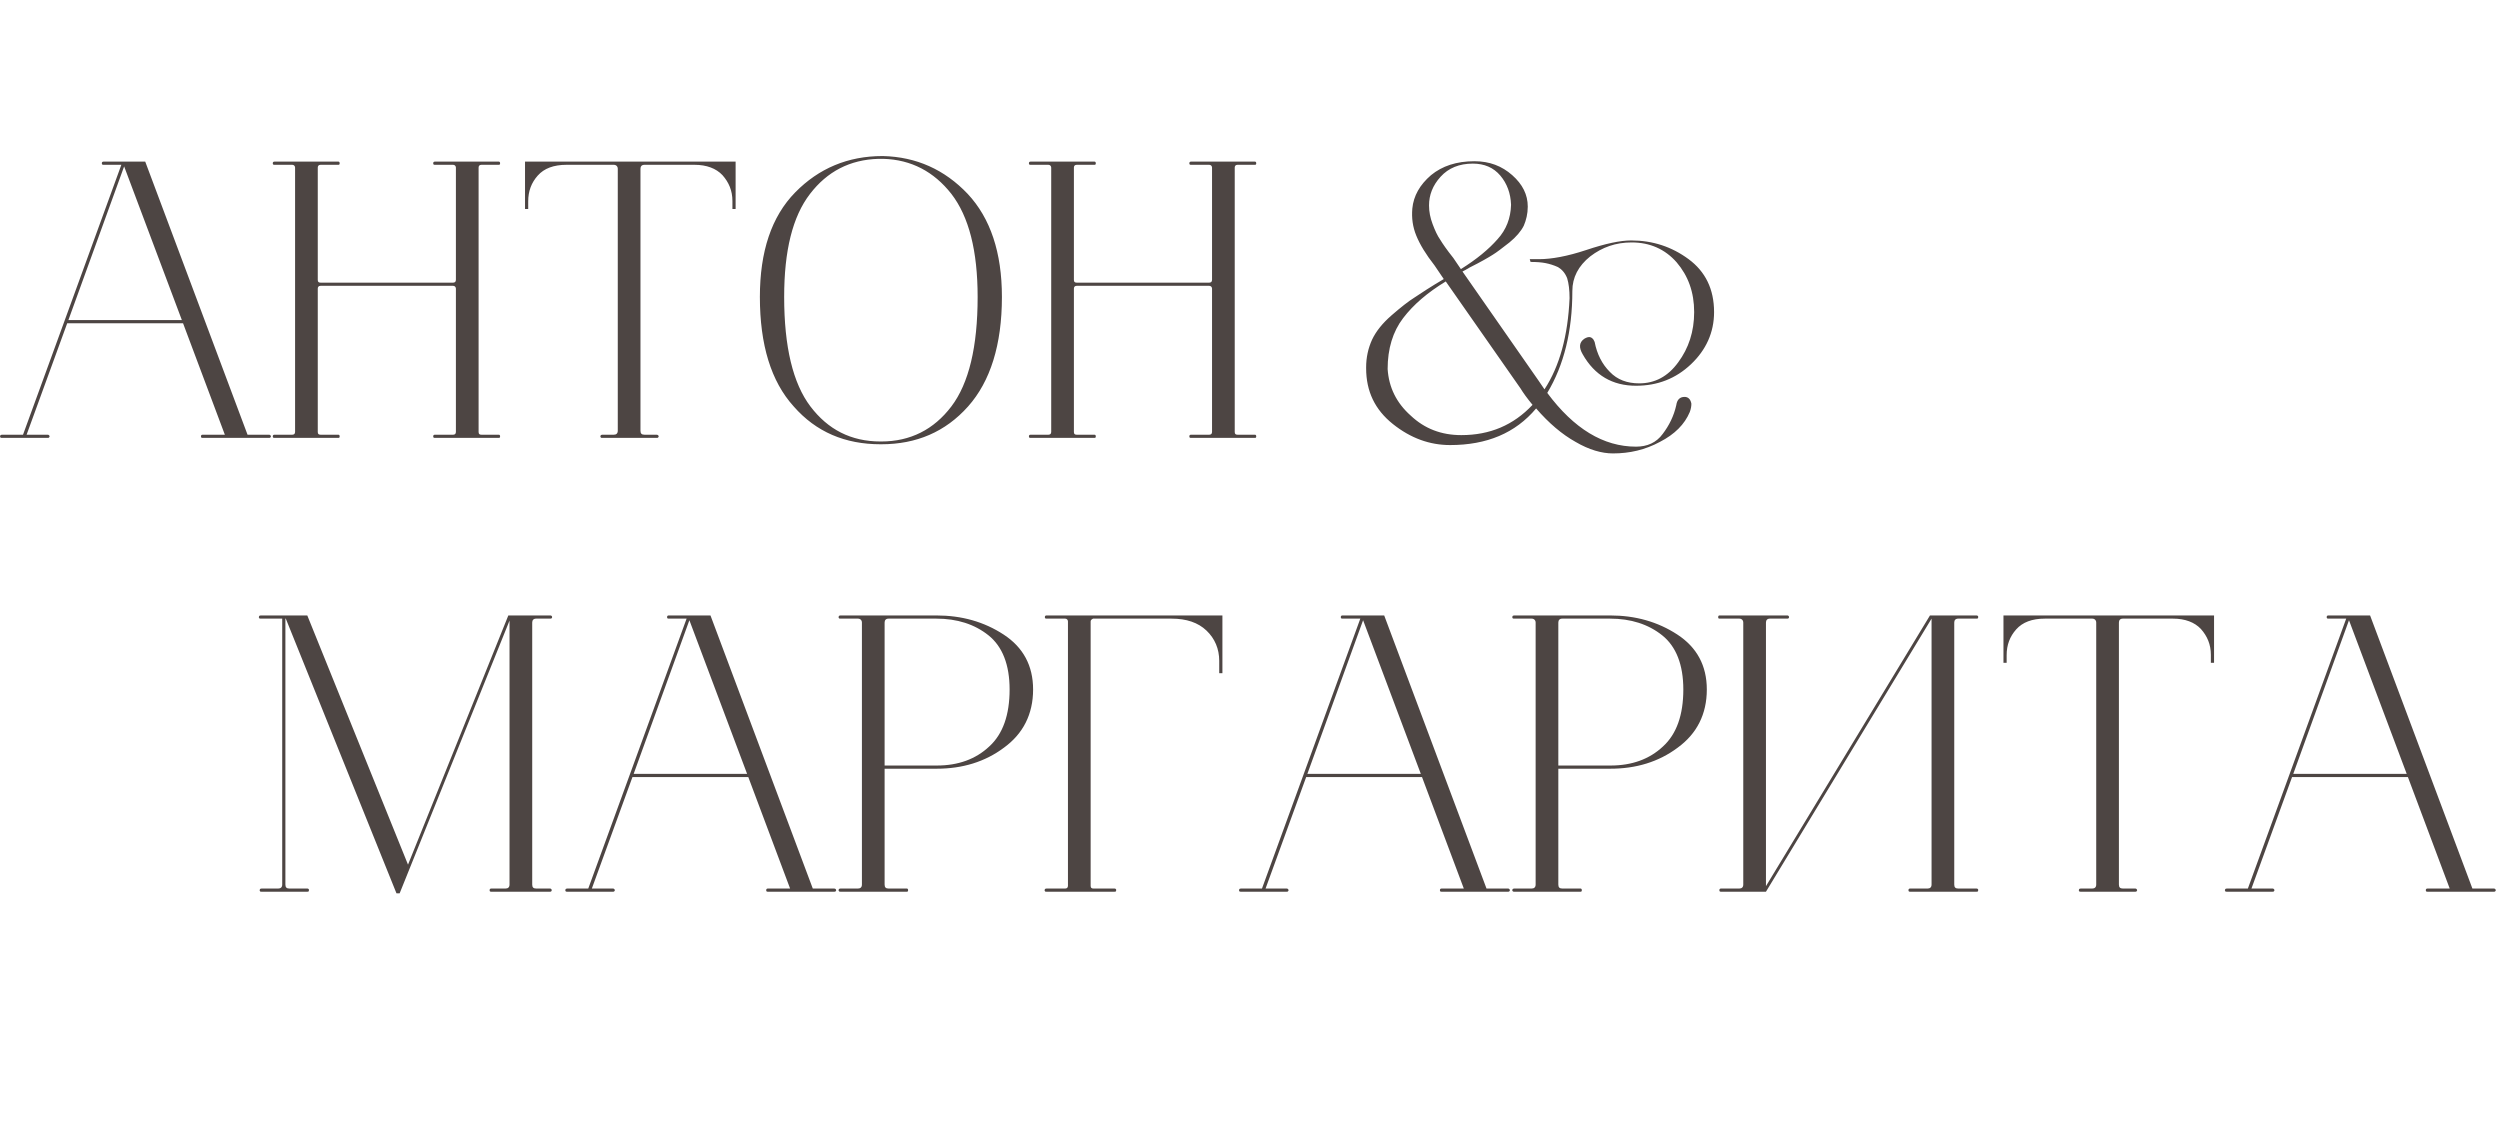
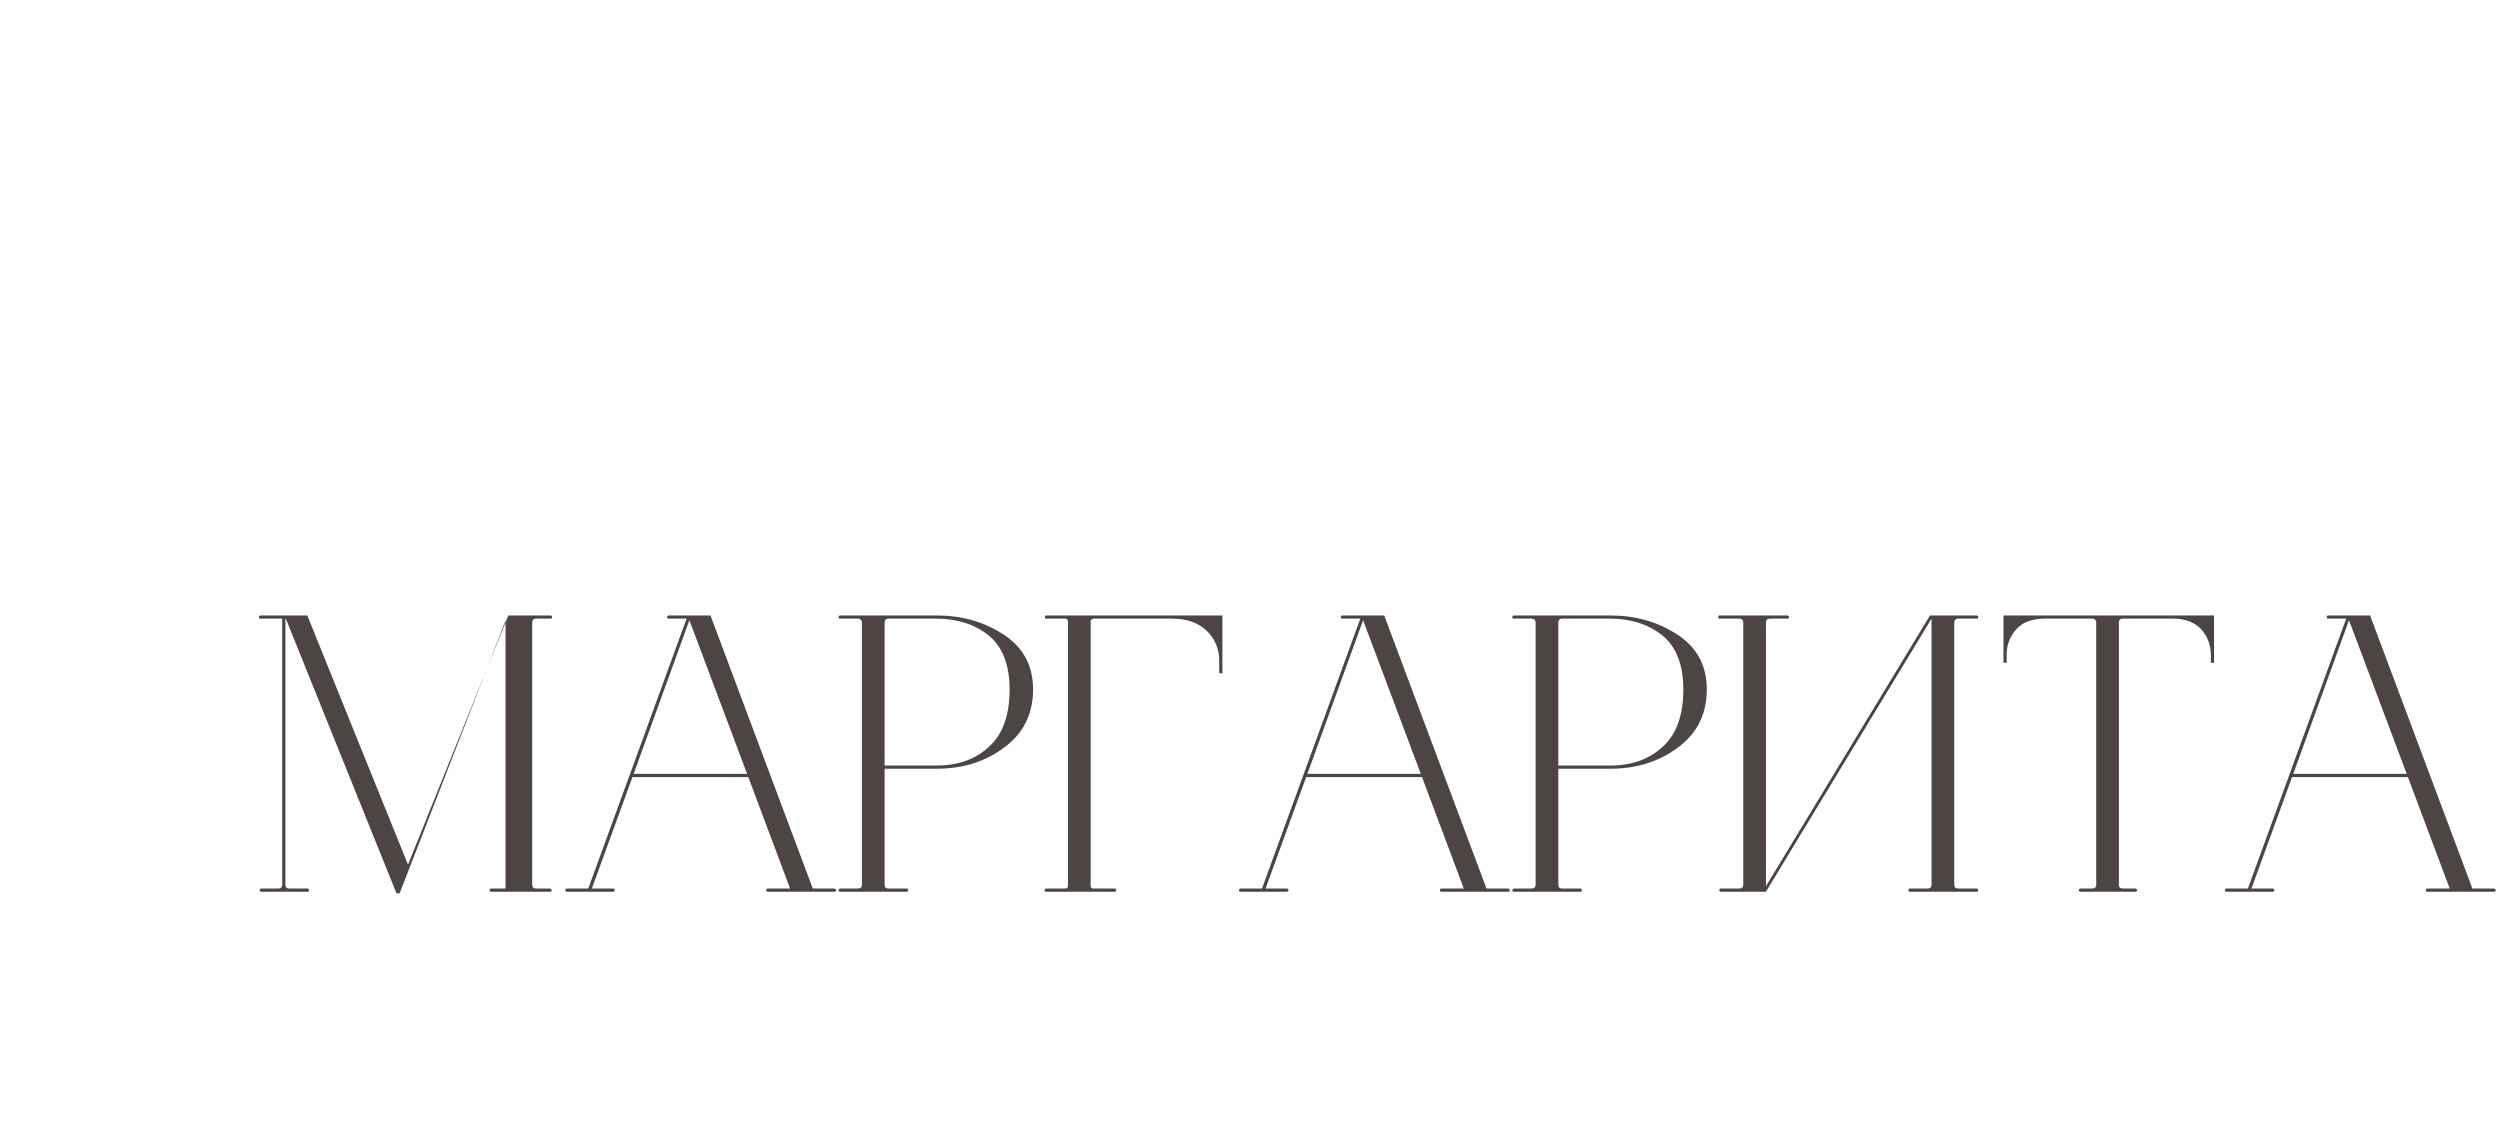
<svg xmlns="http://www.w3.org/2000/svg" width="314" height="144" viewBox="0 0 314 144" fill="none">
-   <path d="M32.746 77.7C32.646 77.7 32.546 77.7 32.546 77.6C32.496 77.55 32.496 77.5 32.546 77.4C32.546 77.35 32.646 77.3 32.746 77.3H38.596L51.246 108.6L63.846 77.3H69.146C69.246 77.3 69.346 77.4 69.346 77.5C69.346 77.65 69.246 77.7 69.146 77.7H67.346C66.996 77.7 66.846 77.9 66.846 78.2V111.1C66.846 111.45 66.996 111.6 67.346 111.6H69.096C69.196 111.6 69.296 111.7 69.296 111.8C69.296 111.95 69.196 112 69.096 112H61.696C61.546 112 61.496 111.95 61.496 111.8C61.496 111.7 61.546 111.6 61.696 111.6H63.496C63.796 111.6 63.996 111.45 63.996 111.1V77.95L50.196 112.2H49.796L35.896 77.7H35.846V111.1C35.846 111.45 35.996 111.6 36.346 111.6H38.596C38.696 111.6 38.746 111.65 38.796 111.7C38.796 111.8 38.796 111.85 38.796 111.9C38.746 112 38.696 112 38.596 112H32.846C32.746 112 32.646 112 32.646 111.9C32.596 111.85 32.596 111.8 32.646 111.7C32.646 111.65 32.746 111.6 32.846 111.6H34.946C35.246 111.6 35.446 111.45 35.446 111.1V77.7H32.746ZM83.986 77.7C83.836 77.7 83.786 77.65 83.786 77.5C83.786 77.4 83.836 77.3 83.986 77.3H89.236L102.086 111.6H104.786C104.886 111.6 104.936 111.65 104.986 111.7C105.036 111.8 105.036 111.85 104.986 111.9C104.936 112 104.886 112 104.786 112H96.436C96.286 112 96.236 111.95 96.236 111.8C96.236 111.7 96.286 111.6 96.436 111.6H99.236L93.986 97.6H79.436L74.336 111.6H76.986C77.086 111.6 77.136 111.65 77.186 111.7C77.236 111.8 77.236 111.85 77.186 111.9C77.136 112 77.086 112 76.986 112H71.236C71.136 112 71.036 112 71.036 111.9C70.986 111.85 70.986 111.8 71.036 111.7C71.036 111.65 71.136 111.6 71.236 111.6H73.886L79.136 97.2L86.236 77.7H83.986ZM86.586 77.9L79.586 97.2H93.836L86.586 77.9ZM105.557 112C105.457 112 105.407 112 105.357 111.9C105.307 111.85 105.307 111.8 105.357 111.7C105.357 111.65 105.457 111.6 105.557 111.6H107.757C108.057 111.6 108.257 111.45 108.257 111.1V78.2C108.257 77.9 108.057 77.7 107.757 77.7H105.557C105.457 77.7 105.357 77.7 105.357 77.6C105.307 77.55 105.307 77.5 105.357 77.4C105.357 77.35 105.457 77.3 105.557 77.3H117.607C120.807 77.3 123.607 78.1 126.057 79.7C128.507 81.3 129.757 83.6 129.757 86.6C129.757 89.7 128.507 92.15 126.107 93.9C123.707 95.7 120.857 96.55 117.657 96.55H111.107V111.1C111.107 111.45 111.257 111.6 111.607 111.6H113.907C114.007 111.6 114.057 111.7 114.057 111.8C114.057 111.95 114.007 112 113.907 112H105.557ZM126.807 86.6C126.807 83.5 125.907 81.2 124.157 79.8C122.407 78.4 120.207 77.7 117.607 77.7H111.607C111.257 77.7 111.107 77.9 111.107 78.2V96.15H117.657C120.357 96.15 122.557 95.35 124.257 93.75C125.957 92.2 126.807 89.8 126.807 86.6ZM137.285 77.7C137.085 77.8 136.985 77.9 136.985 78.05V111.25C136.985 111.5 137.085 111.6 137.335 111.6H139.985C140.085 111.6 140.135 111.65 140.185 111.7C140.185 111.8 140.185 111.85 140.185 111.9C140.135 112 140.085 112 139.985 112H131.435C131.335 112 131.235 112 131.235 111.9C131.185 111.85 131.185 111.8 131.235 111.7C131.235 111.65 131.335 111.6 131.435 111.6H133.785C133.985 111.6 134.135 111.5 134.135 111.25V78.05C134.135 77.85 133.985 77.7 133.785 77.7H131.435C131.285 77.7 131.235 77.65 131.235 77.5C131.235 77.4 131.285 77.3 131.435 77.3H153.535V84.55H153.135V83C153.135 81.5 152.585 80.2 151.535 79.2C150.485 78.2 149.035 77.7 147.135 77.7H137.285ZM168.605 77.7C168.455 77.7 168.405 77.65 168.405 77.5C168.405 77.4 168.455 77.3 168.605 77.3H173.855L186.705 111.6H189.405C189.505 111.6 189.555 111.65 189.605 111.7C189.655 111.8 189.655 111.85 189.605 111.9C189.555 112 189.505 112 189.405 112H181.055C180.905 112 180.855 111.95 180.855 111.8C180.855 111.7 180.905 111.6 181.055 111.6H183.855L178.605 97.6H164.055L158.955 111.6H161.605C161.705 111.6 161.755 111.65 161.805 111.7C161.855 111.8 161.855 111.85 161.805 111.9C161.755 112 161.705 112 161.605 112H155.855C155.755 112 155.655 112 155.655 111.9C155.605 111.85 155.605 111.8 155.655 111.7C155.655 111.65 155.755 111.6 155.855 111.6H158.505L163.755 97.2L170.855 77.7H168.605ZM171.205 77.9L164.205 97.2H178.455L171.205 77.9ZM190.176 112C190.076 112 190.026 112 189.976 111.9C189.926 111.85 189.926 111.8 189.976 111.7C189.976 111.65 190.076 111.6 190.176 111.6H192.376C192.676 111.6 192.876 111.45 192.876 111.1V78.2C192.876 77.9 192.676 77.7 192.376 77.7H190.176C190.076 77.7 189.976 77.7 189.976 77.6C189.926 77.55 189.926 77.5 189.976 77.4C189.976 77.35 190.076 77.3 190.176 77.3H202.226C205.426 77.3 208.226 78.1 210.676 79.7C213.126 81.3 214.376 83.6 214.376 86.6C214.376 89.7 213.126 92.15 210.726 93.9C208.326 95.7 205.476 96.55 202.276 96.55H195.726V111.1C195.726 111.45 195.876 111.6 196.226 111.6H198.526C198.626 111.6 198.676 111.7 198.676 111.8C198.676 111.95 198.626 112 198.526 112H190.176ZM211.426 86.6C211.426 83.5 210.526 81.2 208.776 79.8C207.026 78.4 204.826 77.7 202.226 77.7H196.226C195.876 77.7 195.726 77.9 195.726 78.2V96.15H202.276C204.976 96.15 207.176 95.35 208.876 93.75C210.576 92.2 211.426 89.8 211.426 86.6ZM224.504 77.3C224.604 77.3 224.704 77.4 224.704 77.5C224.704 77.65 224.604 77.7 224.504 77.7H222.304C221.954 77.7 221.804 77.9 221.804 78.2V111.3L242.404 77.3H248.254C248.354 77.3 248.404 77.35 248.454 77.4C248.454 77.5 248.454 77.55 248.454 77.6C248.404 77.7 248.354 77.7 248.254 77.7H245.954C245.604 77.7 245.454 77.9 245.454 78.2V111.1C245.454 111.45 245.604 111.6 245.954 111.6H248.254C248.354 111.6 248.404 111.65 248.454 111.7C248.454 111.8 248.454 111.85 248.454 111.9C248.404 112 248.354 112 248.254 112H239.904C239.754 112 239.704 111.95 239.704 111.8C239.704 111.7 239.754 111.6 239.904 111.6H242.104C242.404 111.6 242.604 111.45 242.604 111.1V77.7L221.804 112H216.154C216.004 112 215.954 111.95 215.954 111.8C215.954 111.7 216.004 111.6 216.154 111.6H218.454C218.754 111.6 218.954 111.45 218.954 111.1V78.2C218.954 77.9 218.754 77.7 218.454 77.7H215.954C215.854 77.7 215.804 77.65 215.804 77.5C215.804 77.4 215.854 77.3 215.954 77.3H224.504ZM256.835 77.7C255.235 77.7 254.035 78.15 253.235 79.05C252.435 79.95 252.035 81 252.035 82.3V83.25H251.635V77.3H278.085V83.25H277.685V82.25C277.685 80.95 277.235 79.9 276.435 79C275.635 78.15 274.435 77.7 272.935 77.7H266.635C266.285 77.7 266.135 77.9 266.135 78.2V111.1C266.135 111.45 266.285 111.6 266.635 111.6H268.185C268.285 111.6 268.335 111.65 268.385 111.7C268.435 111.8 268.435 111.85 268.385 111.9C268.335 112 268.285 112 268.185 112H261.335C261.235 112 261.135 112 261.135 111.9C261.085 111.85 261.085 111.8 261.135 111.7C261.135 111.65 261.235 111.6 261.335 111.6H262.785C263.085 111.6 263.285 111.45 263.285 111.1V78.2C263.285 77.9 263.085 77.7 262.785 77.7H256.835ZM292.433 77.7C292.283 77.7 292.233 77.65 292.233 77.5C292.233 77.4 292.283 77.3 292.433 77.3H297.683L310.533 111.6H313.233C313.333 111.6 313.383 111.65 313.433 111.7C313.483 111.8 313.483 111.85 313.433 111.9C313.383 112 313.333 112 313.233 112H304.883C304.733 112 304.683 111.95 304.683 111.8C304.683 111.7 304.733 111.6 304.883 111.6H307.683L302.433 97.6H287.883L282.783 111.6H285.433C285.533 111.6 285.583 111.65 285.633 111.7C285.683 111.8 285.683 111.85 285.633 111.9C285.583 112 285.533 112 285.433 112H279.683C279.583 112 279.483 112 279.483 111.9C279.433 111.85 279.433 111.8 279.483 111.7C279.483 111.65 279.583 111.6 279.683 111.6H282.333L287.583 97.2L294.683 77.7H292.433ZM295.033 77.9L288.033 97.2H302.283L295.033 77.9Z" fill="#4D4543" />
-   <path d="M12.991 20.7C12.841 20.7 12.791 20.65 12.791 20.5C12.791 20.4 12.841 20.3 12.991 20.3H18.241L31.091 54.6H33.791C33.891 54.6 33.941 54.65 33.991 54.7C34.041 54.8 34.041 54.85 33.991 54.9C33.941 55 33.891 55 33.791 55H25.441C25.291 55 25.241 54.95 25.241 54.8C25.241 54.7 25.291 54.6 25.441 54.6H28.241L22.991 40.6H8.441L3.341 54.6H5.991C6.091 54.6 6.141 54.65 6.191 54.7C6.241 54.8 6.241 54.85 6.191 54.9C6.141 55 6.091 55 5.991 55H0.241C0.141 55 0.041 55 0.041 54.9C-0.009 54.85 -0.009 54.8 0.041 54.7C0.041 54.65 0.141 54.6 0.241 54.6H2.891L8.141 40.2L15.241 20.7H12.991ZM15.591 20.9L8.591 40.2H22.841L15.591 20.9ZM34.462 55C34.312 55 34.262 54.95 34.262 54.8C34.262 54.7 34.312 54.6 34.462 54.6H36.712C36.912 54.6 37.062 54.5 37.062 54.25V21.05C37.062 20.85 36.912 20.7 36.712 20.7H34.462C34.312 20.7 34.262 20.65 34.262 20.5C34.262 20.4 34.312 20.3 34.462 20.3H42.512C42.612 20.3 42.662 20.4 42.662 20.5C42.662 20.65 42.612 20.7 42.512 20.7H40.262C40.012 20.7 39.912 20.85 39.912 21.05V35.15C39.912 35.4 40.012 35.5 40.262 35.5H56.912C57.112 35.5 57.262 35.4 57.262 35.15V21.05C57.262 20.85 57.112 20.7 56.912 20.7H54.612C54.462 20.7 54.412 20.65 54.412 20.5C54.412 20.4 54.462 20.3 54.612 20.3H62.662C62.762 20.3 62.812 20.4 62.812 20.5C62.812 20.65 62.762 20.7 62.662 20.7H60.462C60.212 20.7 60.112 20.85 60.112 21.05V54.25C60.112 54.5 60.212 54.6 60.462 54.6H62.662C62.762 54.6 62.812 54.7 62.812 54.8C62.812 54.95 62.762 55 62.662 55H54.612C54.462 55 54.412 54.95 54.412 54.8C54.412 54.7 54.462 54.6 54.612 54.6H56.912C57.112 54.6 57.262 54.5 57.262 54.25V36.25C57.262 36.05 57.112 35.9 56.912 35.9H40.262C40.012 35.9 39.912 36.05 39.912 36.25V54.25C39.912 54.5 40.012 54.6 40.262 54.6H42.512C42.612 54.6 42.662 54.7 42.662 54.8C42.662 54.95 42.612 55 42.512 55H34.462ZM71.143 20.7C69.543 20.7 68.343 21.15 67.543 22.05C66.743 22.95 66.343 24 66.343 25.3V26.25H65.943V20.3H92.393V26.25H91.993V25.25C91.993 23.95 91.543 22.9 90.743 22C89.943 21.15 88.743 20.7 87.243 20.7H80.943C80.593 20.7 80.443 20.9 80.443 21.2V54.1C80.443 54.45 80.593 54.6 80.943 54.6H82.493C82.593 54.6 82.643 54.65 82.693 54.7C82.743 54.8 82.743 54.85 82.693 54.9C82.643 55 82.593 55 82.493 55H75.643C75.543 55 75.443 55 75.443 54.9C75.393 54.85 75.393 54.8 75.443 54.7C75.443 54.65 75.543 54.6 75.643 54.6H77.093C77.393 54.6 77.593 54.45 77.593 54.1V21.2C77.593 20.9 77.393 20.7 77.093 20.7H71.143ZM110.591 55.8C106.141 55.8 102.491 54.25 99.691 51.05C96.841 47.9 95.441 43.3 95.441 37.3C95.441 31.6 96.891 27.2 99.891 24.15C102.841 21.15 106.491 19.6 110.841 19.6H110.891C115.091 19.7 118.641 21.3 121.541 24.35C124.391 27.4 125.841 31.7 125.841 37.3C125.841 43.3 124.391 47.9 121.591 51.05C118.741 54.25 115.091 55.8 110.691 55.8H110.591ZM110.691 55.45C114.341 55.45 117.291 53.95 119.491 51.05C121.691 48.15 122.791 43.55 122.791 37.3C122.791 31.5 121.691 27.2 119.491 24.35C117.291 21.55 114.441 20.05 110.941 19.95H110.341C106.741 20.05 103.891 21.55 101.741 24.35C99.541 27.2 98.491 31.5 98.491 37.3C98.491 43.55 99.591 48.15 101.791 51.05C103.991 53.95 106.891 55.45 110.591 55.45H110.691ZM129.432 55C129.282 55 129.232 54.95 129.232 54.8C129.232 54.7 129.282 54.6 129.432 54.6H131.682C131.882 54.6 132.032 54.5 132.032 54.25V21.05C132.032 20.85 131.882 20.7 131.682 20.7H129.432C129.282 20.7 129.232 20.65 129.232 20.5C129.232 20.4 129.282 20.3 129.432 20.3H137.482C137.582 20.3 137.632 20.4 137.632 20.5C137.632 20.65 137.582 20.7 137.482 20.7H135.232C134.982 20.7 134.882 20.85 134.882 21.05V35.15C134.882 35.4 134.982 35.5 135.232 35.5H151.882C152.082 35.5 152.232 35.4 152.232 35.15V21.05C152.232 20.85 152.082 20.7 151.882 20.7H149.582C149.432 20.7 149.382 20.65 149.382 20.5C149.382 20.4 149.432 20.3 149.582 20.3H157.632C157.732 20.3 157.782 20.4 157.782 20.5C157.782 20.65 157.732 20.7 157.632 20.7H155.432C155.182 20.7 155.082 20.85 155.082 21.05V54.25C155.082 54.5 155.182 54.6 155.432 54.6H157.632C157.732 54.6 157.782 54.7 157.782 54.8C157.782 54.95 157.732 55 157.632 55H149.582C149.432 55 149.382 54.95 149.382 54.8C149.382 54.7 149.432 54.6 149.582 54.6H151.882C152.082 54.6 152.232 54.5 152.232 54.25V36.25C152.232 36.05 152.082 35.9 151.882 35.9H135.232C134.982 35.9 134.882 36.05 134.882 36.25V54.25C134.882 54.5 134.982 54.6 135.232 54.6H137.482C137.582 54.6 137.632 54.7 137.632 54.8C137.632 54.95 137.582 55 137.482 55H129.432ZM212.787 39.2C212.787 36.7 212.037 34.65 210.587 32.95C209.137 31.3 207.237 30.45 204.937 30.45C202.937 30.45 201.237 31.05 199.737 32.2C198.237 33.4 197.487 34.85 197.487 36.55C197.487 41.6 196.437 45.85 194.337 49.35C197.687 53.85 201.387 56.1 205.487 56.1C206.887 56.1 208.037 55.6 208.837 54.5C209.637 53.45 210.237 52.25 210.537 50.9C210.637 50.2 210.987 49.85 211.587 49.85C212.037 49.85 212.337 50.15 212.437 50.7C212.437 51 212.387 51.35 212.237 51.75C211.587 53.3 210.337 54.55 208.487 55.5C206.637 56.5 204.687 56.95 202.587 56.95C201.187 56.95 199.587 56.5 197.887 55.5C196.187 54.55 194.537 53.15 192.937 51.3C190.337 54.4 186.737 55.9 182.137 55.9C179.587 55.9 177.187 55.05 174.937 53.25C172.687 51.45 171.587 49.15 171.587 46.25V46.15C171.587 44.9 171.837 43.75 172.337 42.65C172.837 41.6 173.637 40.6 174.787 39.6C175.937 38.6 176.887 37.85 177.687 37.35C178.437 36.85 179.637 36.05 181.337 35.05L180.187 33.35C179.087 31.95 178.337 30.7 177.887 29.6C177.437 28.5 177.287 27.4 177.387 26.2C177.537 24.6 178.337 23.2 179.737 22C181.137 20.85 182.937 20.25 185.187 20.25C187.087 20.25 188.637 20.85 189.937 22C191.237 23.15 191.887 24.45 191.887 25.95C191.887 26.85 191.687 27.65 191.387 28.35C191.037 29.05 190.437 29.75 189.587 30.45C188.687 31.15 187.987 31.7 187.487 32C186.937 32.35 185.987 32.9 184.587 33.6C184.187 33.85 183.887 34 183.687 34.1L193.237 47.8L193.987 48.9C195.887 46 196.937 42.15 197.137 37.45C197.137 36.45 197.037 35.6 196.837 34.95C196.587 34.3 196.187 33.85 195.687 33.55C195.137 33.3 194.637 33.15 194.137 33.05C193.637 32.95 193.037 32.9 192.237 32.9L192.137 32.55H193.337C194.837 32.55 196.837 32.2 199.237 31.4C201.637 30.6 203.487 30.2 204.887 30.2C207.587 30.2 209.987 31 212.087 32.55C214.187 34.1 215.287 36.3 215.287 39.2C215.287 41.75 214.287 43.95 212.387 45.75C210.487 47.55 208.187 48.45 205.487 48.45C202.537 48.45 200.287 47.15 198.787 44.5C198.287 43.65 198.337 43 198.987 42.55C199.487 42.25 199.837 42.25 200.137 42.65L200.287 42.95C200.587 44.5 201.237 45.75 202.187 46.7C203.137 47.7 204.387 48.15 205.887 48.15C207.837 48.15 209.487 47.3 210.787 45.5C212.087 43.75 212.787 41.65 212.787 39.2ZM181.587 35.35C179.287 36.75 177.537 38.25 176.237 39.95C174.937 41.65 174.287 43.8 174.287 46.35C174.437 48.65 175.387 50.6 177.187 52.2C178.937 53.85 181.037 54.65 183.537 54.65C187.137 54.65 190.087 53.4 192.487 50.85C191.787 50 191.287 49.3 190.987 48.8L181.587 35.35ZM183.487 33.8C185.487 32.55 186.987 31.3 188.087 30.05C189.187 28.85 189.737 27.4 189.787 25.75V25.7C189.737 24.3 189.287 23.05 188.437 22.05C187.587 21.05 186.437 20.55 184.987 20.55C183.287 20.55 181.937 21.1 180.937 22.2C179.937 23.3 179.487 24.5 179.487 25.8C179.487 26.6 179.637 27.35 179.937 28.15C180.237 28.95 180.537 29.6 180.887 30.1C181.187 30.6 181.737 31.4 182.537 32.4L183.487 33.8Z" fill="#4D4543" />
+   <path d="M32.746 77.7C32.646 77.7 32.546 77.7 32.546 77.6C32.496 77.55 32.496 77.5 32.546 77.4C32.546 77.35 32.646 77.3 32.746 77.3H38.596L51.246 108.6L63.846 77.3H69.146C69.246 77.3 69.346 77.4 69.346 77.5C69.346 77.65 69.246 77.7 69.146 77.7H67.346C66.996 77.7 66.846 77.9 66.846 78.2V111.1C66.846 111.45 66.996 111.6 67.346 111.6H69.096C69.196 111.6 69.296 111.7 69.296 111.8C69.296 111.95 69.196 112 69.096 112H61.696C61.546 112 61.496 111.95 61.496 111.8C61.496 111.7 61.546 111.6 61.696 111.6H63.496V77.95L50.196 112.2H49.796L35.896 77.7H35.846V111.1C35.846 111.45 35.996 111.6 36.346 111.6H38.596C38.696 111.6 38.746 111.65 38.796 111.7C38.796 111.8 38.796 111.85 38.796 111.9C38.746 112 38.696 112 38.596 112H32.846C32.746 112 32.646 112 32.646 111.9C32.596 111.85 32.596 111.8 32.646 111.7C32.646 111.65 32.746 111.6 32.846 111.6H34.946C35.246 111.6 35.446 111.45 35.446 111.1V77.7H32.746ZM83.986 77.7C83.836 77.7 83.786 77.65 83.786 77.5C83.786 77.4 83.836 77.3 83.986 77.3H89.236L102.086 111.6H104.786C104.886 111.6 104.936 111.65 104.986 111.7C105.036 111.8 105.036 111.85 104.986 111.9C104.936 112 104.886 112 104.786 112H96.436C96.286 112 96.236 111.95 96.236 111.8C96.236 111.7 96.286 111.6 96.436 111.6H99.236L93.986 97.6H79.436L74.336 111.6H76.986C77.086 111.6 77.136 111.65 77.186 111.7C77.236 111.8 77.236 111.85 77.186 111.9C77.136 112 77.086 112 76.986 112H71.236C71.136 112 71.036 112 71.036 111.9C70.986 111.85 70.986 111.8 71.036 111.7C71.036 111.65 71.136 111.6 71.236 111.6H73.886L79.136 97.2L86.236 77.7H83.986ZM86.586 77.9L79.586 97.2H93.836L86.586 77.9ZM105.557 112C105.457 112 105.407 112 105.357 111.9C105.307 111.85 105.307 111.8 105.357 111.7C105.357 111.65 105.457 111.6 105.557 111.6H107.757C108.057 111.6 108.257 111.45 108.257 111.1V78.2C108.257 77.9 108.057 77.7 107.757 77.7H105.557C105.457 77.7 105.357 77.7 105.357 77.6C105.307 77.55 105.307 77.5 105.357 77.4C105.357 77.35 105.457 77.3 105.557 77.3H117.607C120.807 77.3 123.607 78.1 126.057 79.7C128.507 81.3 129.757 83.6 129.757 86.6C129.757 89.7 128.507 92.15 126.107 93.9C123.707 95.7 120.857 96.55 117.657 96.55H111.107V111.1C111.107 111.45 111.257 111.6 111.607 111.6H113.907C114.007 111.6 114.057 111.7 114.057 111.8C114.057 111.95 114.007 112 113.907 112H105.557ZM126.807 86.6C126.807 83.5 125.907 81.2 124.157 79.8C122.407 78.4 120.207 77.7 117.607 77.7H111.607C111.257 77.7 111.107 77.9 111.107 78.2V96.15H117.657C120.357 96.15 122.557 95.35 124.257 93.75C125.957 92.2 126.807 89.8 126.807 86.6ZM137.285 77.7C137.085 77.8 136.985 77.9 136.985 78.05V111.25C136.985 111.5 137.085 111.6 137.335 111.6H139.985C140.085 111.6 140.135 111.65 140.185 111.7C140.185 111.8 140.185 111.85 140.185 111.9C140.135 112 140.085 112 139.985 112H131.435C131.335 112 131.235 112 131.235 111.9C131.185 111.85 131.185 111.8 131.235 111.7C131.235 111.65 131.335 111.6 131.435 111.6H133.785C133.985 111.6 134.135 111.5 134.135 111.25V78.05C134.135 77.85 133.985 77.7 133.785 77.7H131.435C131.285 77.7 131.235 77.65 131.235 77.5C131.235 77.4 131.285 77.3 131.435 77.3H153.535V84.55H153.135V83C153.135 81.5 152.585 80.2 151.535 79.2C150.485 78.2 149.035 77.7 147.135 77.7H137.285ZM168.605 77.7C168.455 77.7 168.405 77.65 168.405 77.5C168.405 77.4 168.455 77.3 168.605 77.3H173.855L186.705 111.6H189.405C189.505 111.6 189.555 111.65 189.605 111.7C189.655 111.8 189.655 111.85 189.605 111.9C189.555 112 189.505 112 189.405 112H181.055C180.905 112 180.855 111.95 180.855 111.8C180.855 111.7 180.905 111.6 181.055 111.6H183.855L178.605 97.6H164.055L158.955 111.6H161.605C161.705 111.6 161.755 111.65 161.805 111.7C161.855 111.8 161.855 111.85 161.805 111.9C161.755 112 161.705 112 161.605 112H155.855C155.755 112 155.655 112 155.655 111.9C155.605 111.85 155.605 111.8 155.655 111.7C155.655 111.65 155.755 111.6 155.855 111.6H158.505L163.755 97.2L170.855 77.7H168.605ZM171.205 77.9L164.205 97.2H178.455L171.205 77.9ZM190.176 112C190.076 112 190.026 112 189.976 111.9C189.926 111.85 189.926 111.8 189.976 111.7C189.976 111.65 190.076 111.6 190.176 111.6H192.376C192.676 111.6 192.876 111.45 192.876 111.1V78.2C192.876 77.9 192.676 77.7 192.376 77.7H190.176C190.076 77.7 189.976 77.7 189.976 77.6C189.926 77.55 189.926 77.5 189.976 77.4C189.976 77.35 190.076 77.3 190.176 77.3H202.226C205.426 77.3 208.226 78.1 210.676 79.7C213.126 81.3 214.376 83.6 214.376 86.6C214.376 89.7 213.126 92.15 210.726 93.9C208.326 95.7 205.476 96.55 202.276 96.55H195.726V111.1C195.726 111.45 195.876 111.6 196.226 111.6H198.526C198.626 111.6 198.676 111.7 198.676 111.8C198.676 111.95 198.626 112 198.526 112H190.176ZM211.426 86.6C211.426 83.5 210.526 81.2 208.776 79.8C207.026 78.4 204.826 77.7 202.226 77.7H196.226C195.876 77.7 195.726 77.9 195.726 78.2V96.15H202.276C204.976 96.15 207.176 95.35 208.876 93.75C210.576 92.2 211.426 89.8 211.426 86.6ZM224.504 77.3C224.604 77.3 224.704 77.4 224.704 77.5C224.704 77.65 224.604 77.7 224.504 77.7H222.304C221.954 77.7 221.804 77.9 221.804 78.2V111.3L242.404 77.3H248.254C248.354 77.3 248.404 77.35 248.454 77.4C248.454 77.5 248.454 77.55 248.454 77.6C248.404 77.7 248.354 77.7 248.254 77.7H245.954C245.604 77.7 245.454 77.9 245.454 78.2V111.1C245.454 111.45 245.604 111.6 245.954 111.6H248.254C248.354 111.6 248.404 111.65 248.454 111.7C248.454 111.8 248.454 111.85 248.454 111.9C248.404 112 248.354 112 248.254 112H239.904C239.754 112 239.704 111.95 239.704 111.8C239.704 111.7 239.754 111.6 239.904 111.6H242.104C242.404 111.6 242.604 111.45 242.604 111.1V77.7L221.804 112H216.154C216.004 112 215.954 111.95 215.954 111.8C215.954 111.7 216.004 111.6 216.154 111.6H218.454C218.754 111.6 218.954 111.45 218.954 111.1V78.2C218.954 77.9 218.754 77.7 218.454 77.7H215.954C215.854 77.7 215.804 77.65 215.804 77.5C215.804 77.4 215.854 77.3 215.954 77.3H224.504ZM256.835 77.7C255.235 77.7 254.035 78.15 253.235 79.05C252.435 79.95 252.035 81 252.035 82.3V83.25H251.635V77.3H278.085V83.25H277.685V82.25C277.685 80.95 277.235 79.9 276.435 79C275.635 78.15 274.435 77.7 272.935 77.7H266.635C266.285 77.7 266.135 77.9 266.135 78.2V111.1C266.135 111.45 266.285 111.6 266.635 111.6H268.185C268.285 111.6 268.335 111.65 268.385 111.7C268.435 111.8 268.435 111.85 268.385 111.9C268.335 112 268.285 112 268.185 112H261.335C261.235 112 261.135 112 261.135 111.9C261.085 111.85 261.085 111.8 261.135 111.7C261.135 111.65 261.235 111.6 261.335 111.6H262.785C263.085 111.6 263.285 111.45 263.285 111.1V78.2C263.285 77.9 263.085 77.7 262.785 77.7H256.835ZM292.433 77.7C292.283 77.7 292.233 77.65 292.233 77.5C292.233 77.4 292.283 77.3 292.433 77.3H297.683L310.533 111.6H313.233C313.333 111.6 313.383 111.65 313.433 111.7C313.483 111.8 313.483 111.85 313.433 111.9C313.383 112 313.333 112 313.233 112H304.883C304.733 112 304.683 111.95 304.683 111.8C304.683 111.7 304.733 111.6 304.883 111.6H307.683L302.433 97.6H287.883L282.783 111.6H285.433C285.533 111.6 285.583 111.65 285.633 111.7C285.683 111.8 285.683 111.85 285.633 111.9C285.583 112 285.533 112 285.433 112H279.683C279.583 112 279.483 112 279.483 111.9C279.433 111.85 279.433 111.8 279.483 111.7C279.483 111.65 279.583 111.6 279.683 111.6H282.333L287.583 97.2L294.683 77.7H292.433ZM295.033 77.9L288.033 97.2H302.283L295.033 77.9Z" fill="#4D4543" />
</svg>